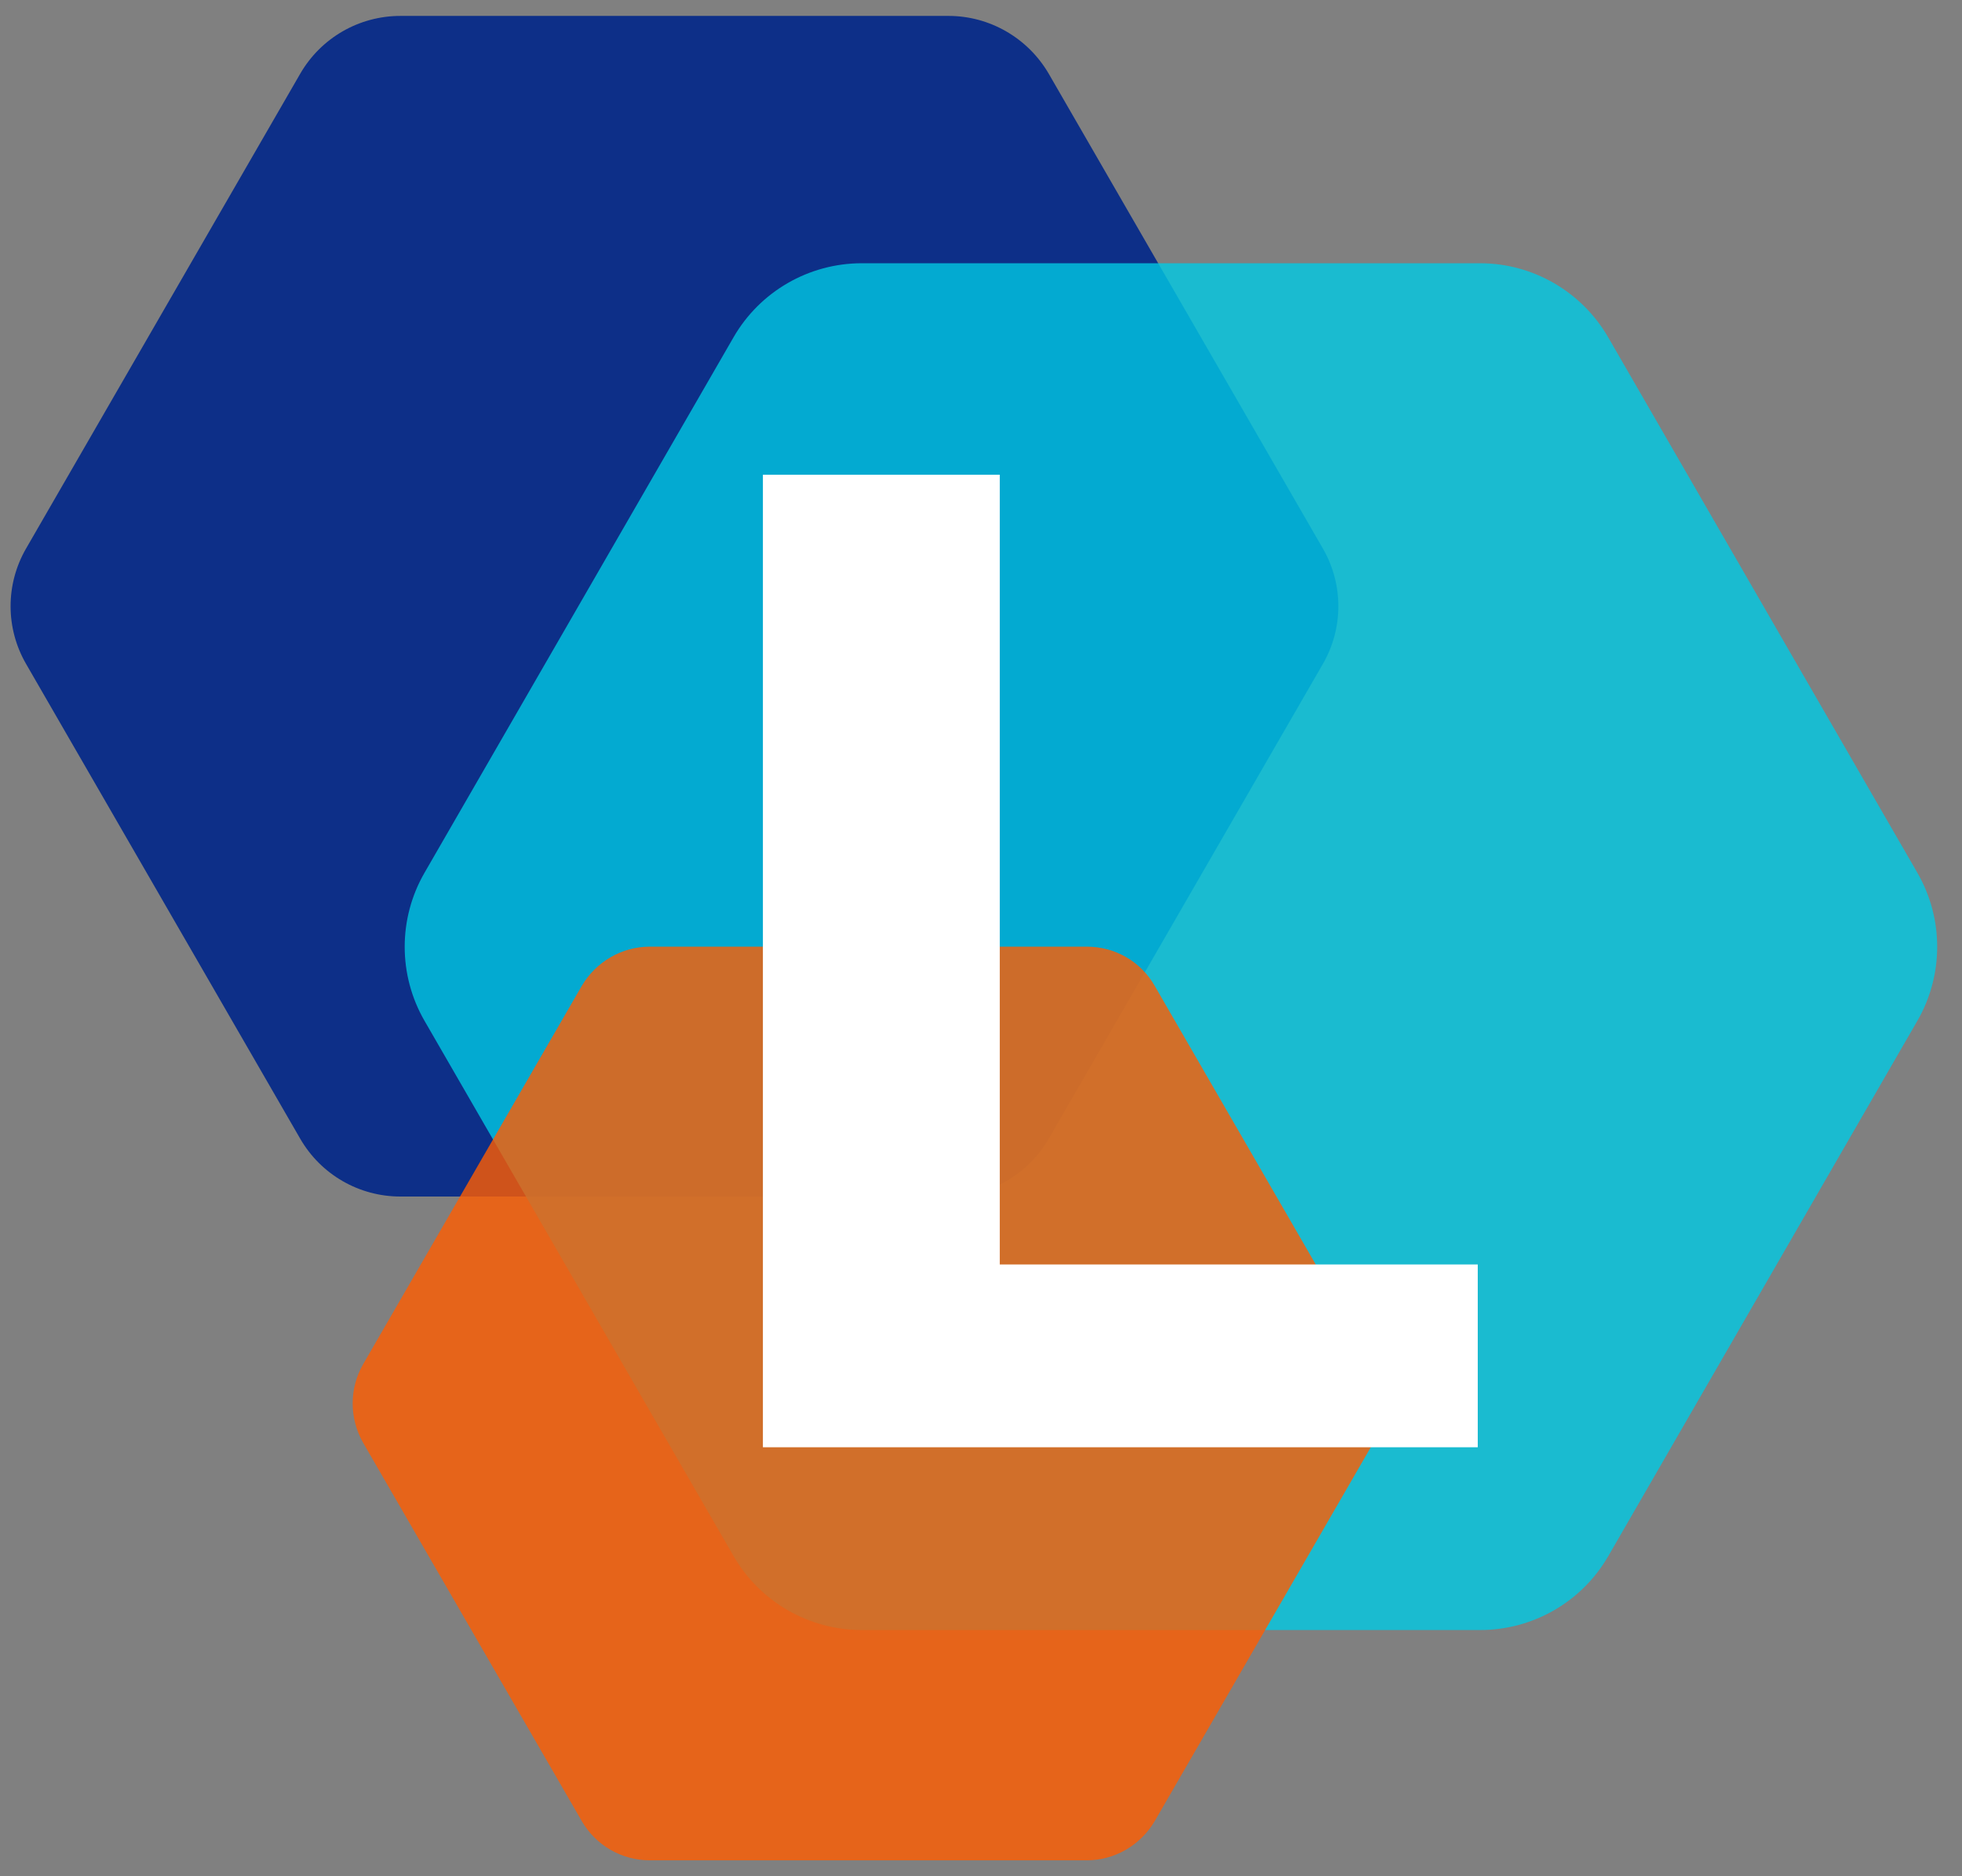
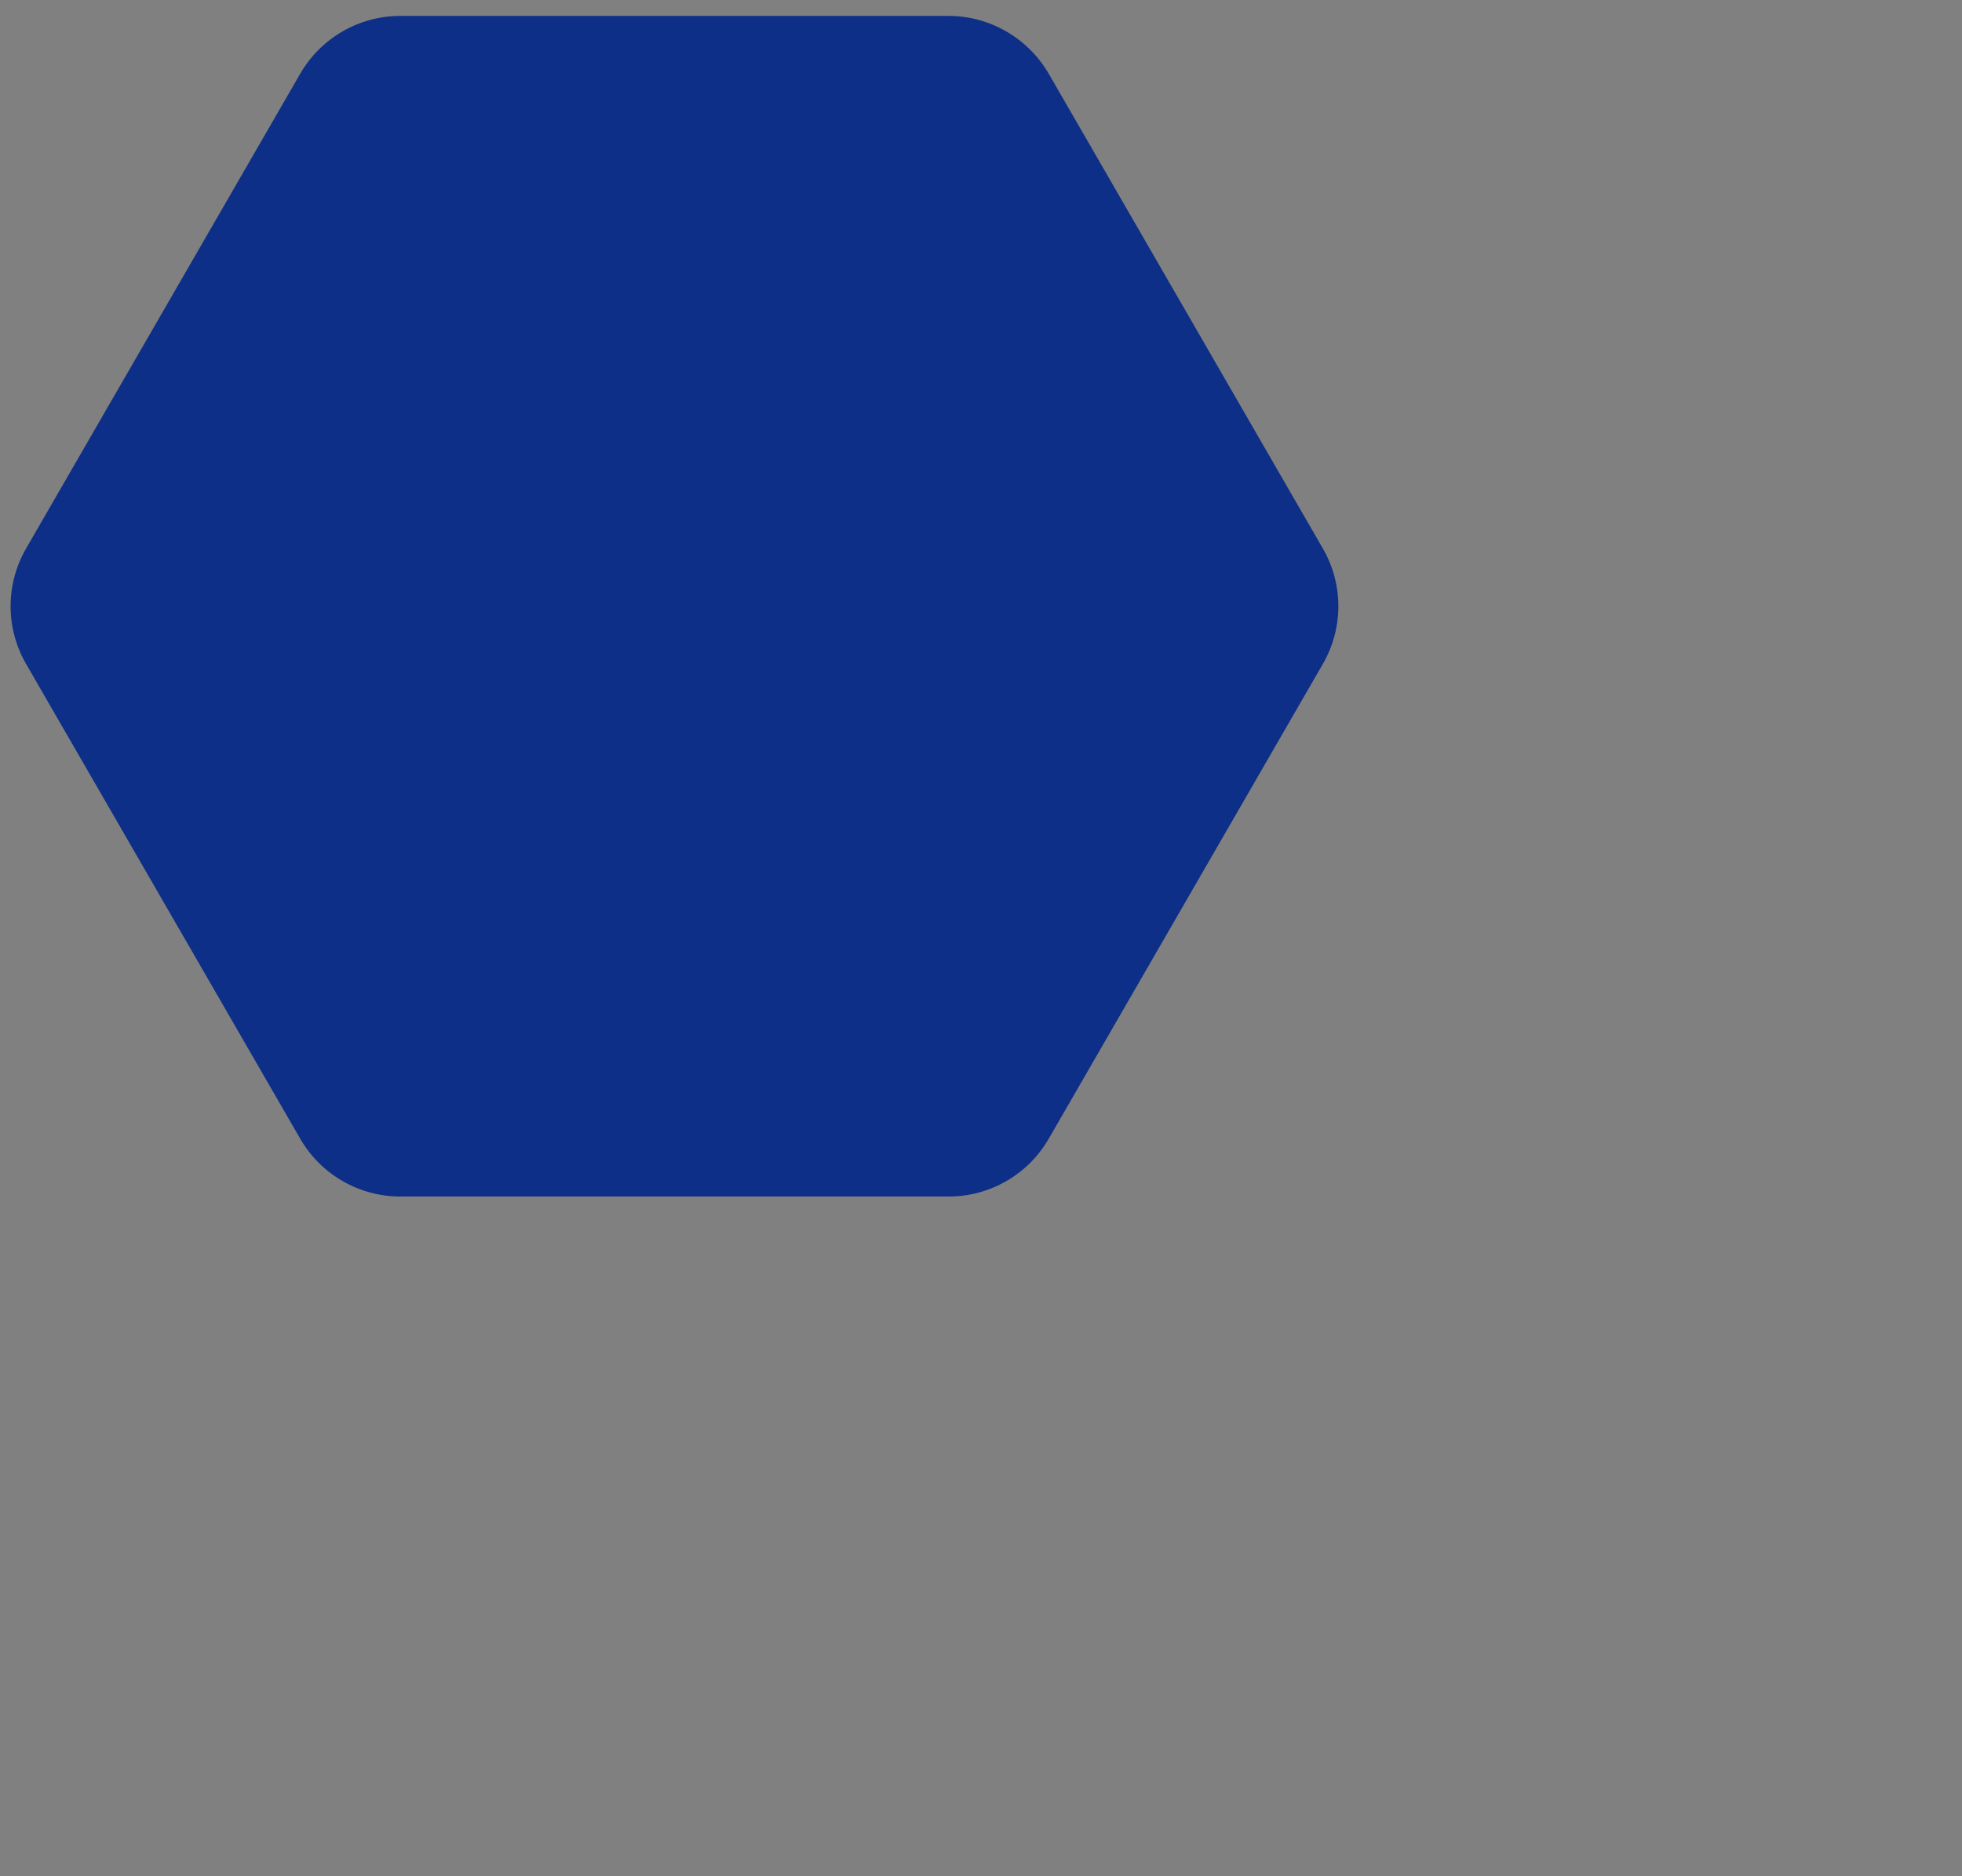
<svg xmlns="http://www.w3.org/2000/svg" width="69" height="66" viewBox="0 0 69 66" fill="none">
  <rect x="0" y="0" width="69" height="66" fill="#808080" stroke="none" />
  <path opacity="0.9" d="M33.36 0.56H14.08C12.63 0.56 11.29 1.33 10.56 2.59L0.92 19.29C0.19 20.55 0.19 22.1 0.92 23.36L10.56 40.06C11.29 41.32 12.63 42.09 14.08 42.09H33.36C34.81 42.09 36.15 41.32 36.88 40.06L46.52 23.36C47.25 22.1 47.25 20.55 46.52 19.29L36.88 2.59C36.15 1.34 34.81 0.56 33.36 0.56Z" fill="#002689" />
-   <path opacity="0.8" d="M52.05 9.26H30.31C28.45 9.26 26.73 10.25 25.8 11.86L14.93 30.7C14 32.31 14 34.3 14.93 35.91L25.8 54.74C26.73 56.35 28.45 57.34 30.31 57.34H52.05C53.91 57.34 55.63 56.35 56.56 54.74L67.43 35.91C68.36 34.3 68.36 32.31 67.43 30.7L56.56 11.87C55.63 10.26 53.91 9.26 52.05 9.26Z" fill="#00C9E3" />
-   <path opacity="0.8" d="M38.22 33.3H22.85C21.87 33.3 20.96 33.83 20.46 34.68L12.77 47.99C12.28 48.84 12.28 49.89 12.77 50.75L20.46 64.06C20.95 64.91 21.86 65.44 22.85 65.44H38.22C39.2 65.44 40.11 64.91 40.61 64.06L48.3 50.75C48.79 49.9 48.79 48.85 48.3 47.99L40.61 34.68C40.12 33.82 39.21 33.3 38.22 33.3Z" fill="#FF5D00" />
-   <path d="M35.16 44.48H51.97V50.91H26.83V16.7H35.16V44.48Z" fill="white" />
</svg>